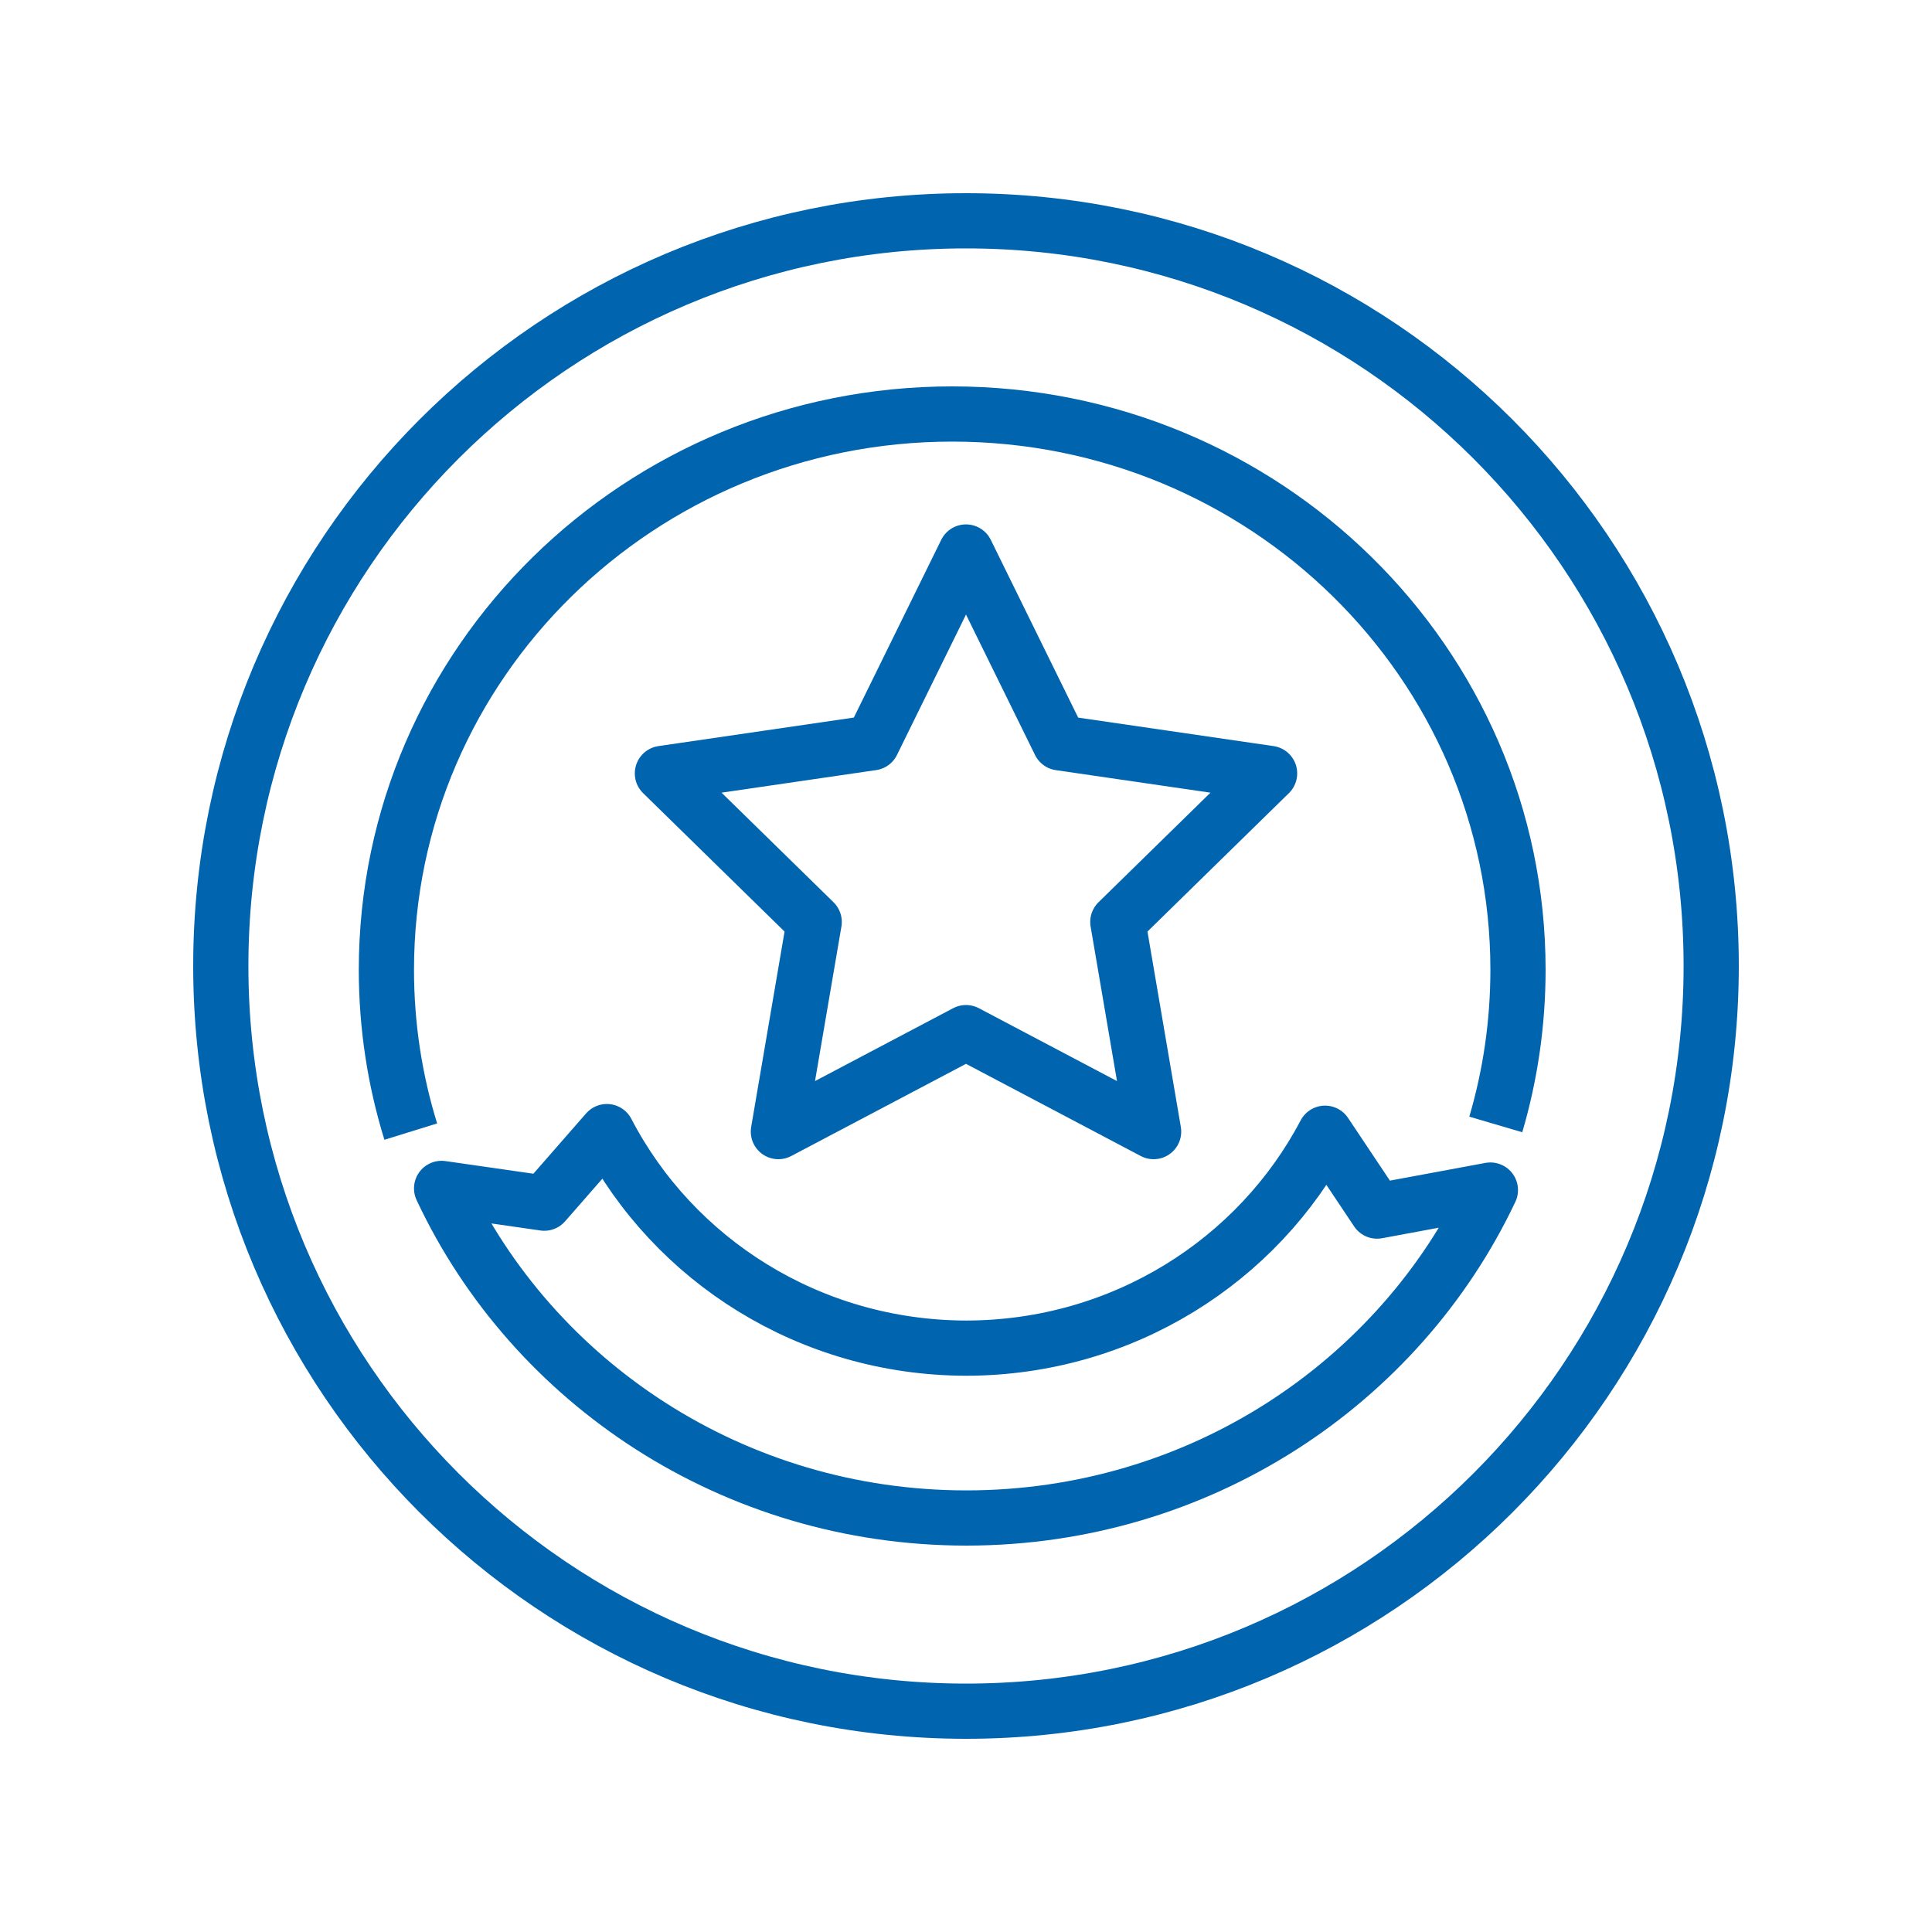
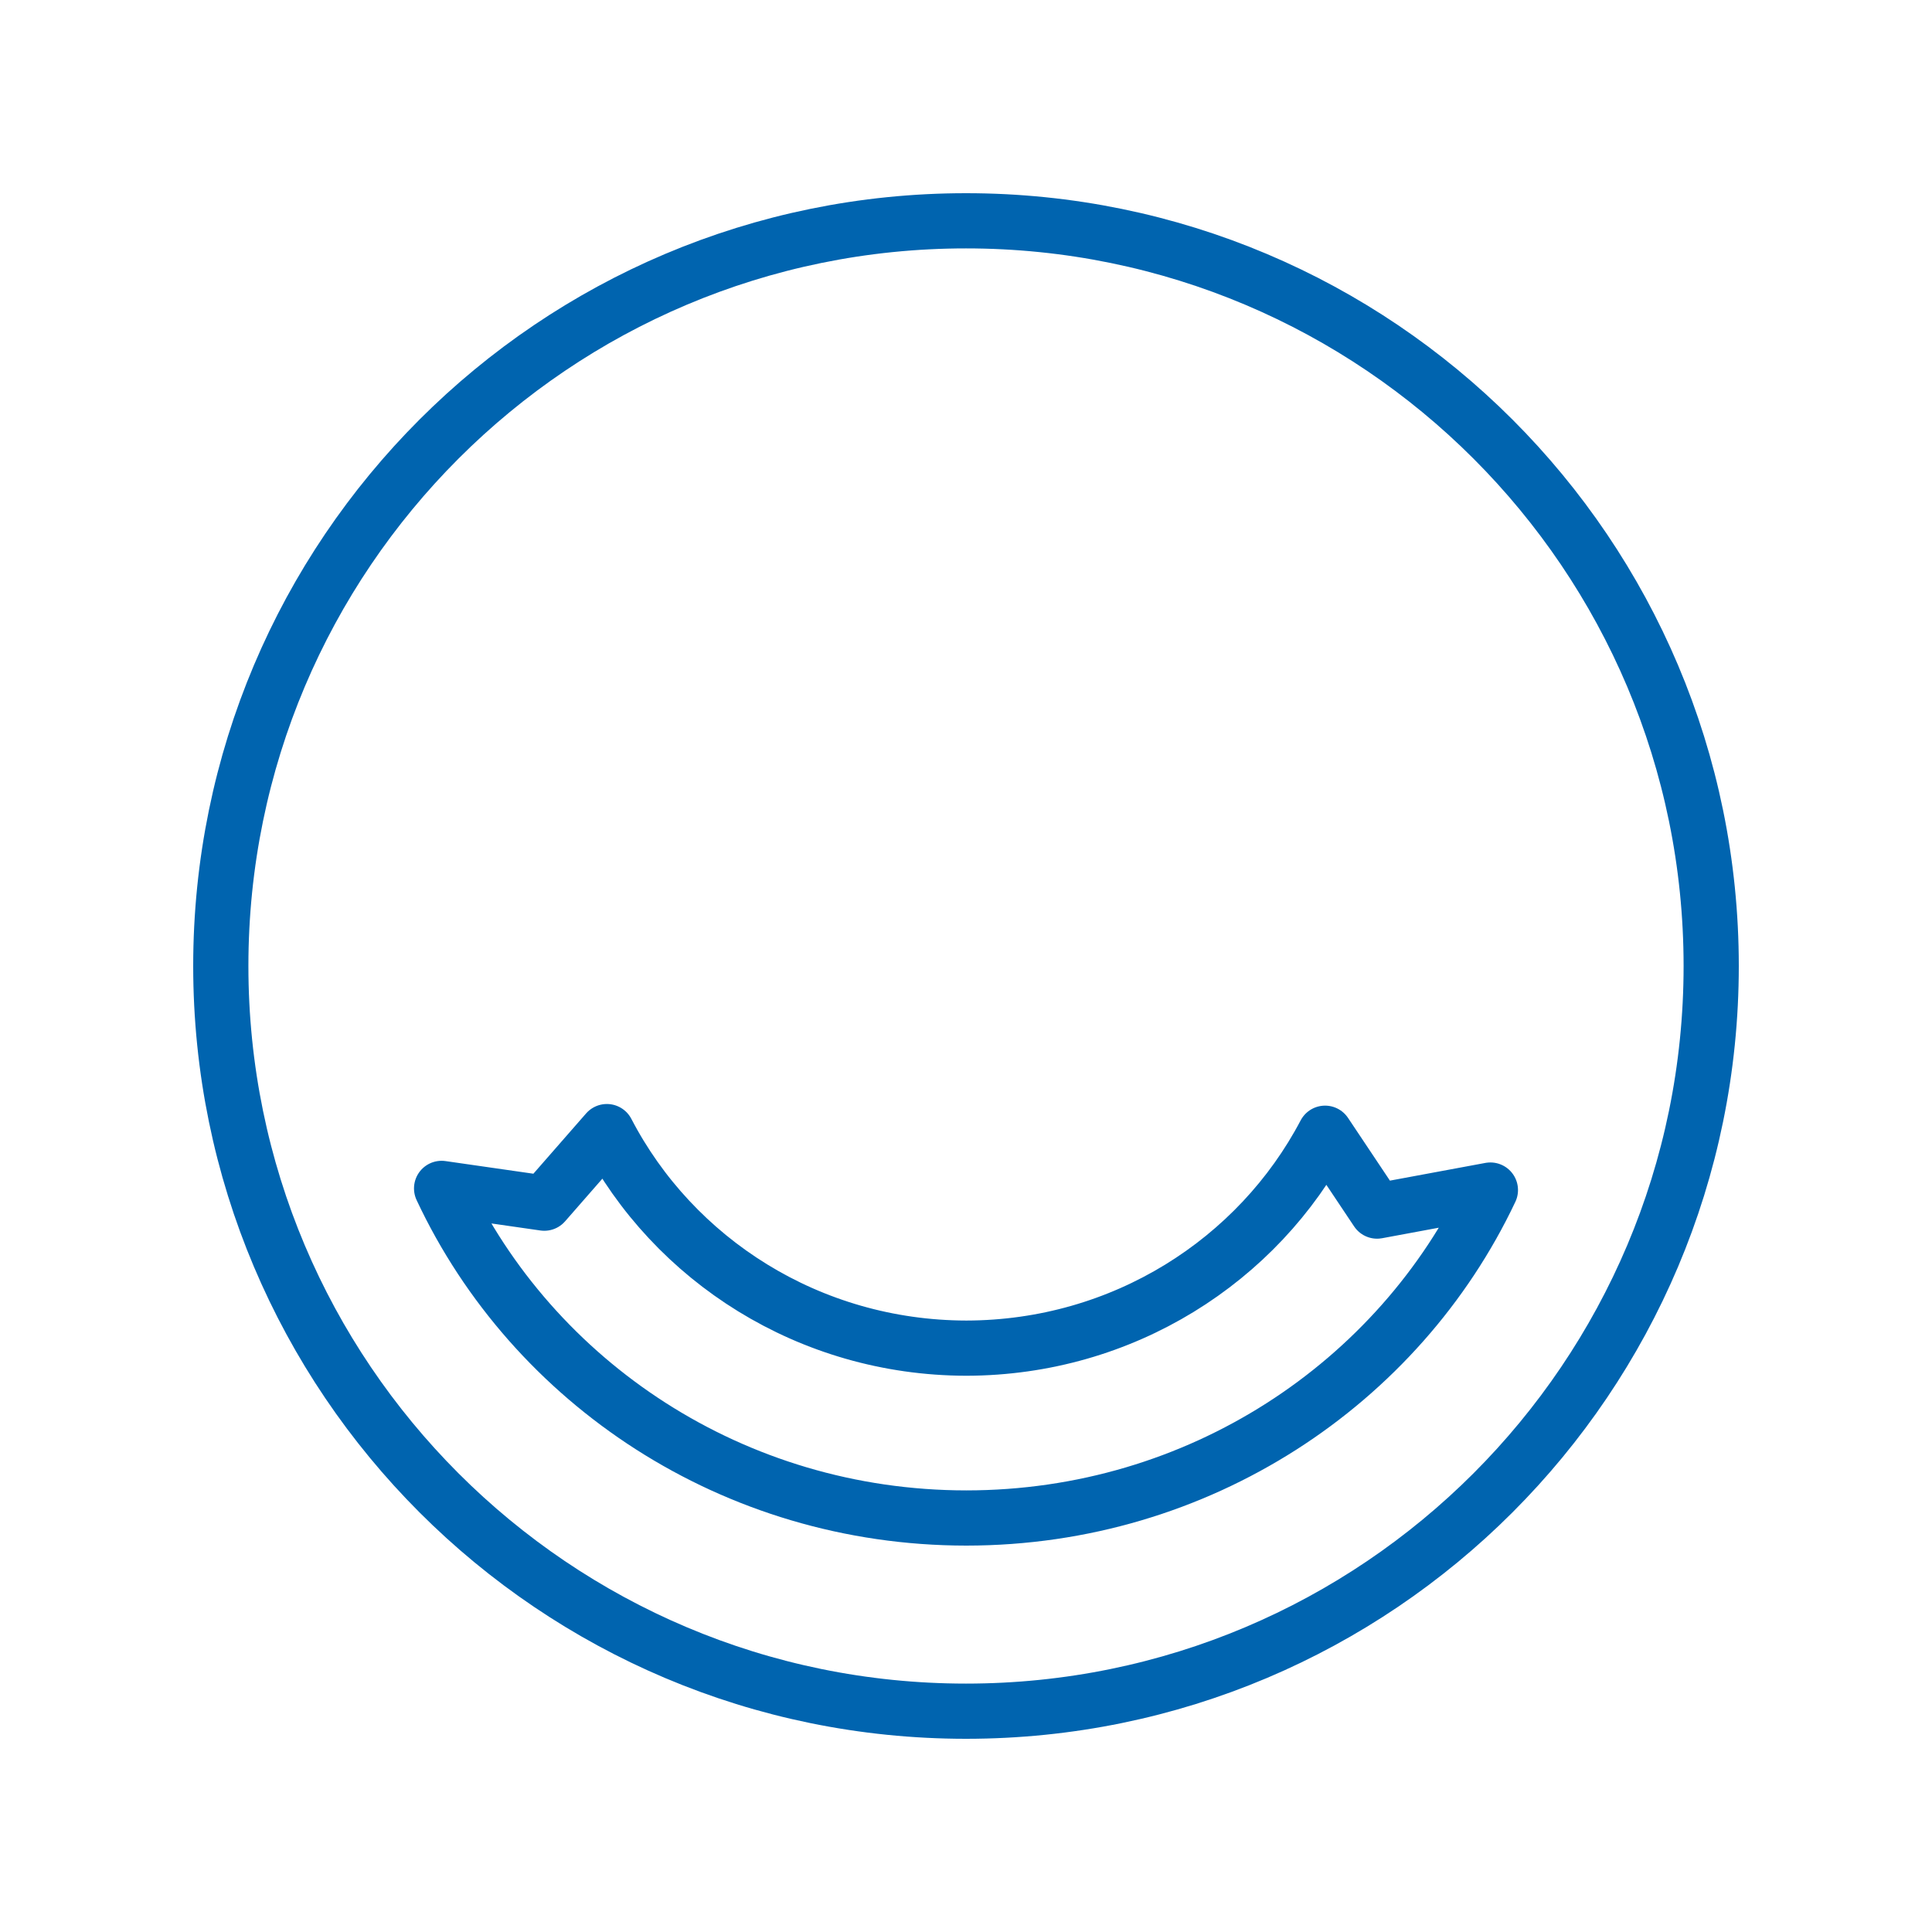
<svg xmlns="http://www.w3.org/2000/svg" width="70px" height="70px" viewBox="0 0 70 70" version="1.1">
  <title>Other Reards</title>
  <desc>Created with Sketch.</desc>
  <g id="Other-Reards" stroke="none" stroke-width="1" fill="none" fill-rule="evenodd" stroke-linejoin="round">
    <g id="Group-9" transform="translate(8, 8)" stroke="#0064AF" stroke-width="2">
      <path d="M27,54 C41.912,53.999 53.999,41.911 54,26.999 C53.999,12.087 41.912,0 27,0 C12.087,0 0,12.087 0,26.999 C0,41.911 12.087,53.999 27,54 Z" id="Stroke-1" />
-       <path d="M46.195,32.741 C46.719,30.962 46.999,29.082 47,27.137 C46.998,16.015 37.822,7.001 26.5,7 C15.177,7.001 6.001,16.015 6,27.137 C6,29.177 6.308,31.144 6.883,33" id="Stroke-3" />
      <path d="M27.012,47 C35.434,46.997 42.685,42.129 46,35.118 L41.894,35.88 L40.01,33.059 C37.586,37.673 32.685,40.835 27.012,40.846 C21.317,40.835 16.402,37.646 13.988,33 L11.721,35.593 L8,35.058 C11.301,42.103 18.569,46.997 27.012,47 Z" id="Stroke-5" />
-       <polygon id="Stroke-7" points="27 29.414 20.202 33 21.5 25.404 16 20.022 23.602 18.912 27 12 30.399 18.914 38 20.022 32.501 25.404 33.798 33" />
    </g>
  </g>
</svg>